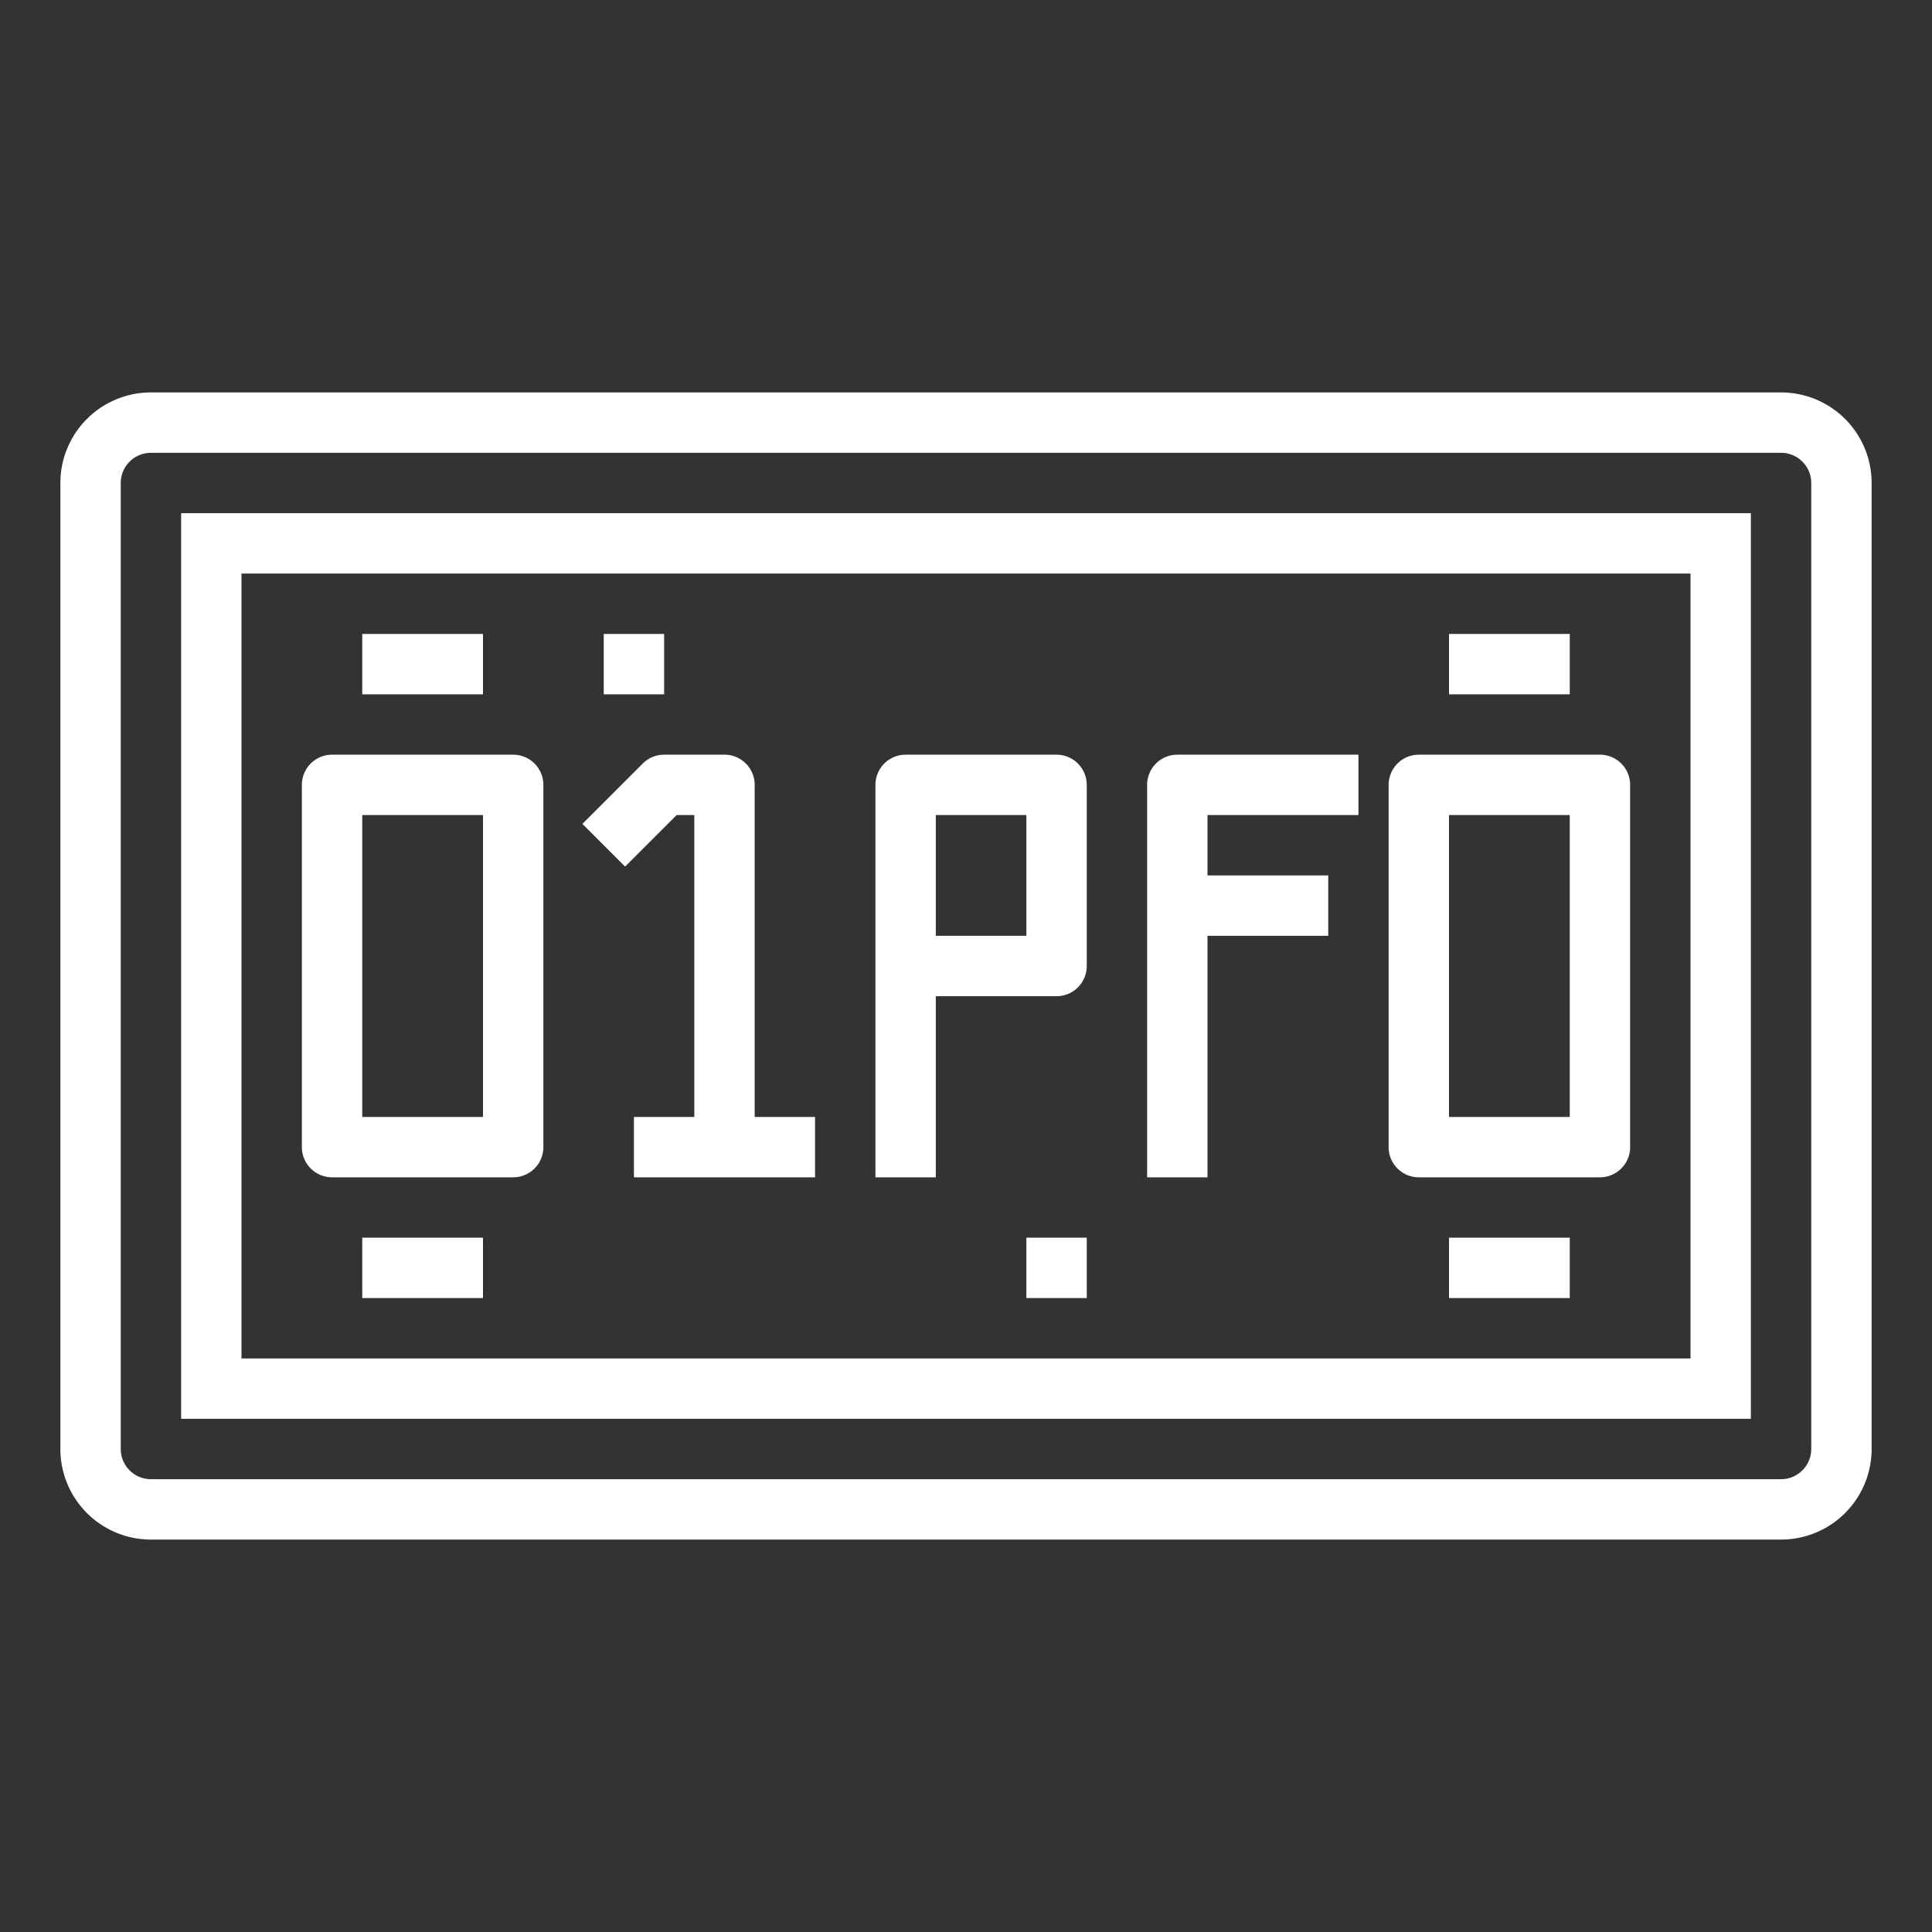
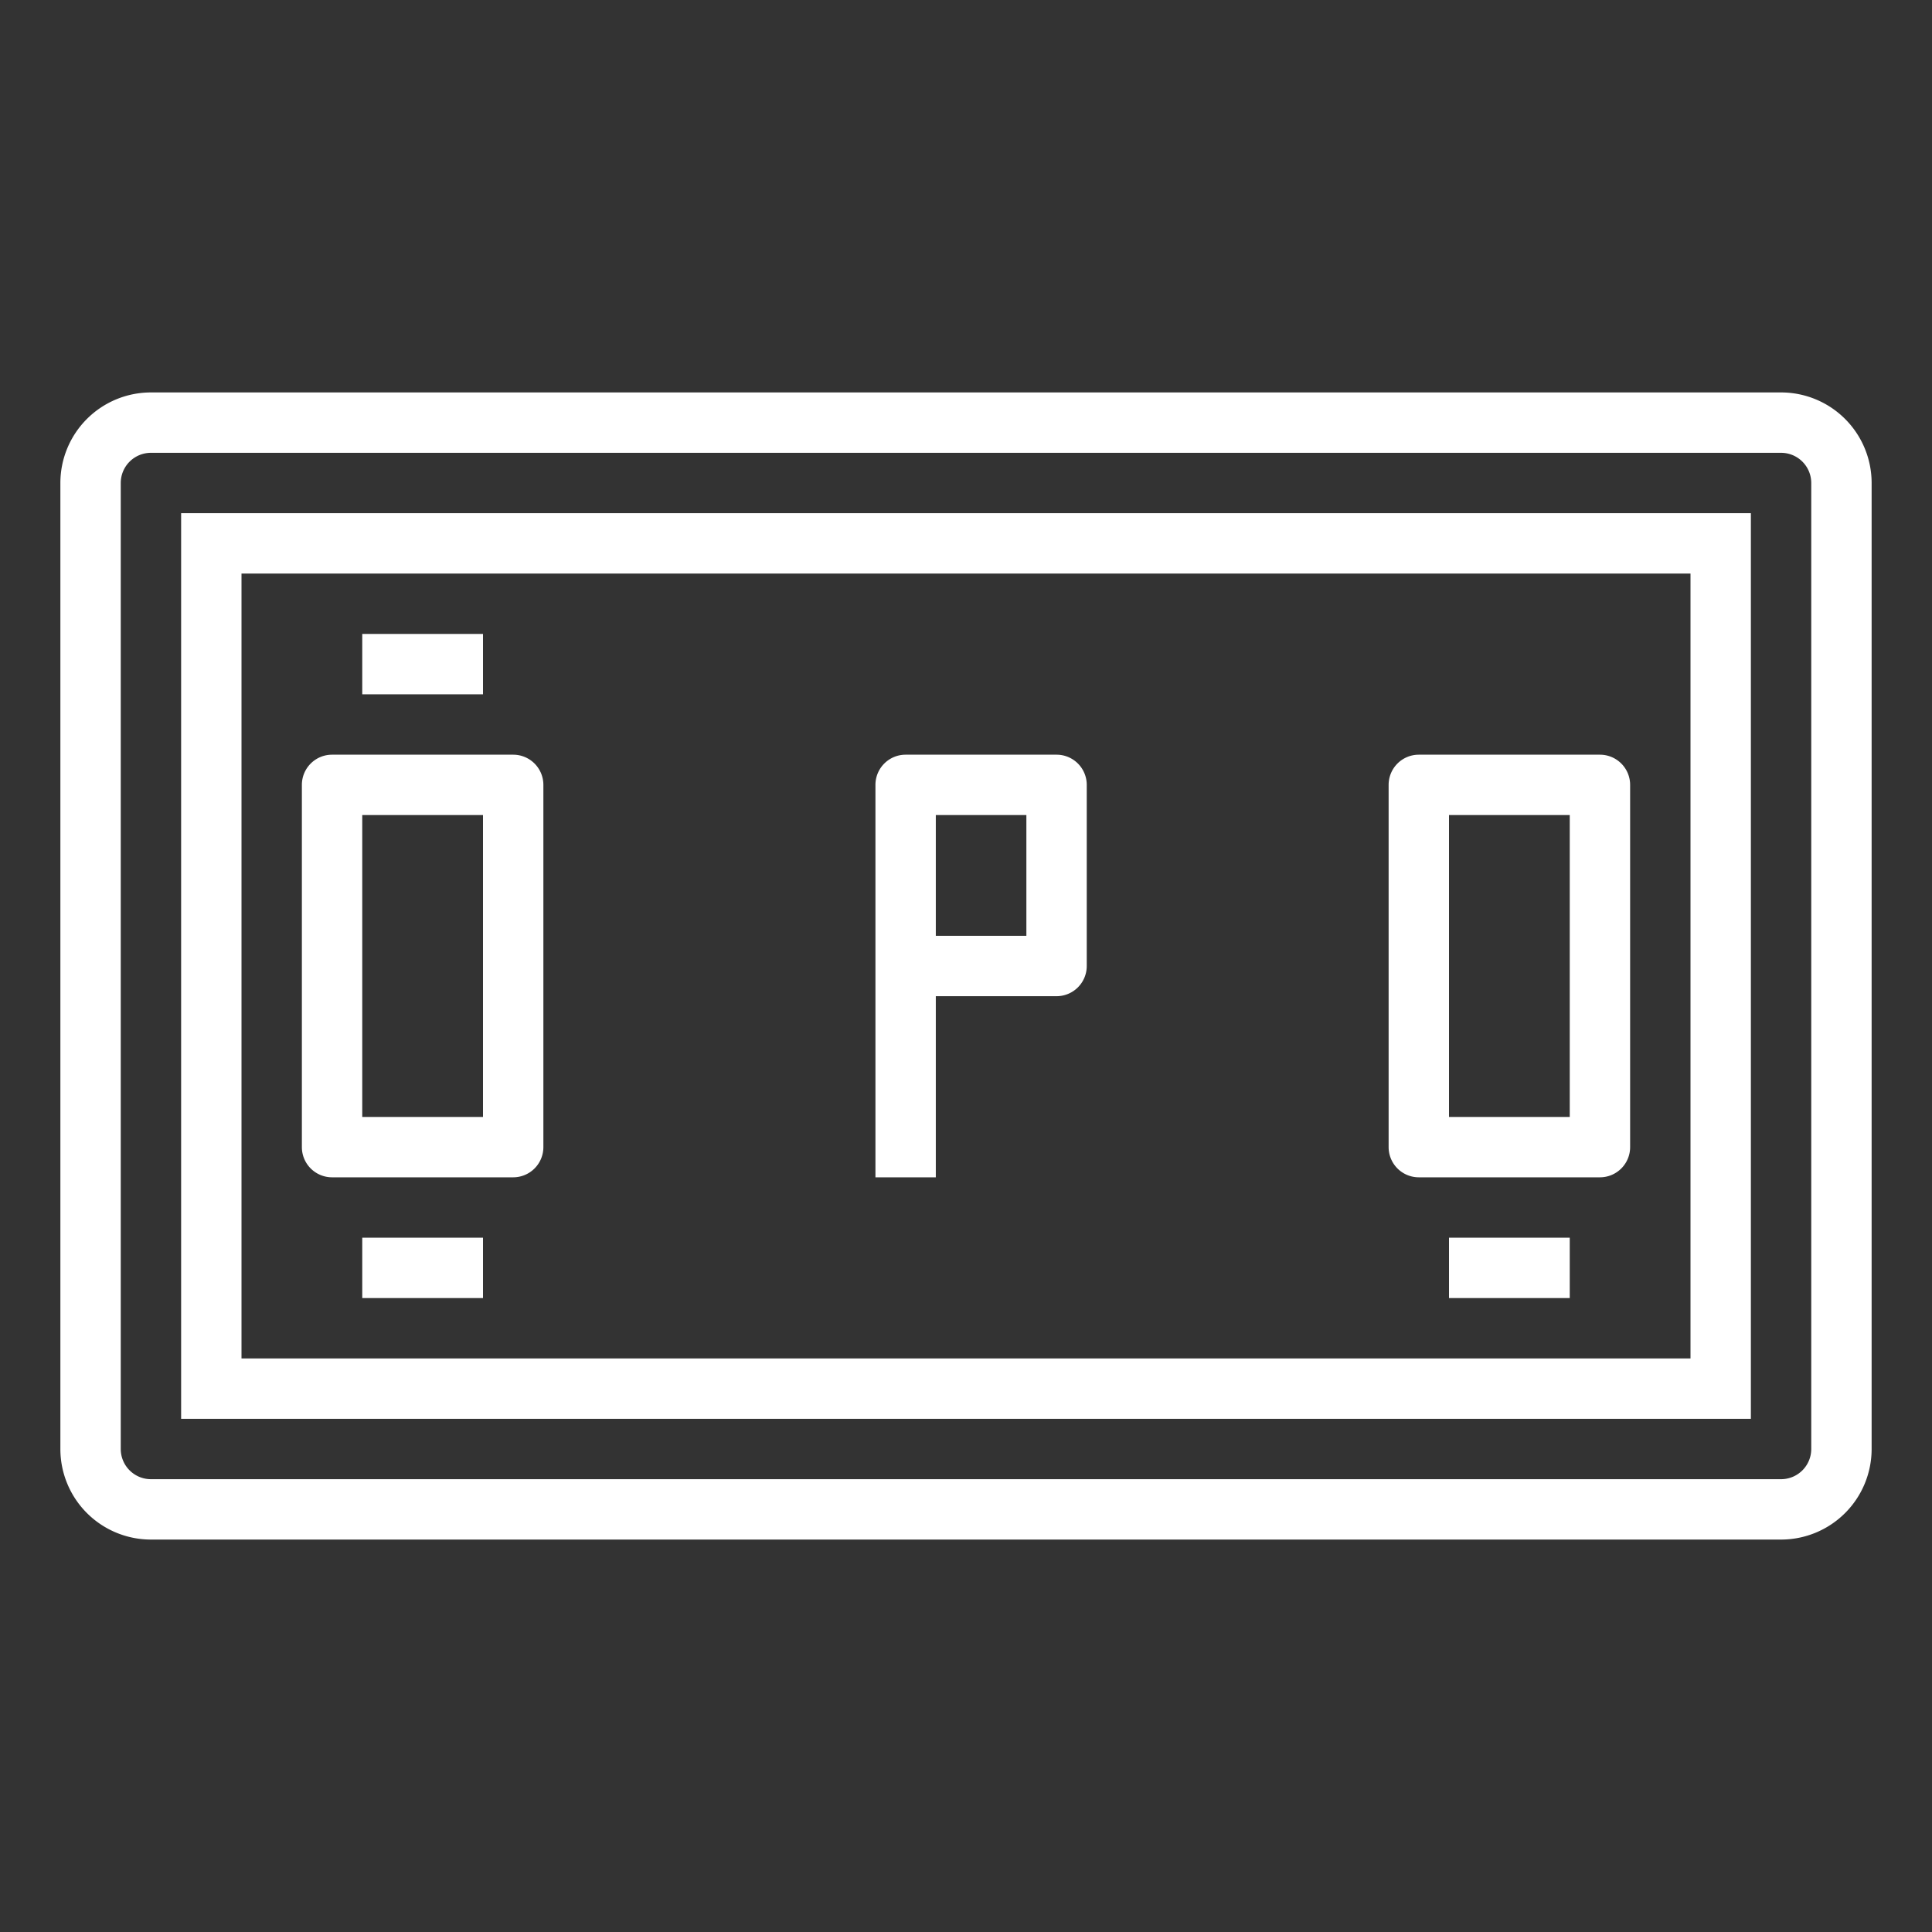
<svg xmlns="http://www.w3.org/2000/svg" viewBox="0 0 64 64">
  <rect x="0" y="0" width="64" height="64" fill="#333333" stroke="none" />
  <path d="m59 13h-54a3 3 0 0 0 -3 3v32a3 3 0 0 0 3 3h54a3 3 0 0 0 3-3v-32a3 3 0 0 0 -3-3zm1 35a1 1 0 0 1 -1 1h-54a1 1 0 0 1 -1-1v-32a1 1 0 0 1 1-1h54a1 1 0 0 1 1 1z" fill="#000000" style="fill: rgb(255, 255, 255);" />
  <path d="m6 47h52v-30h-52zm2-28h48v26h-48z" fill="#000000" style="fill: rgb(255, 255, 255);" />
  <path d="m12 21h4v2h-4z" fill="#000000" style="fill: rgb(255, 255, 255);" />
  <path d="m12 41h4v2h-4z" fill="#000000" style="fill: rgb(255, 255, 255);" />
-   <path d="m48 21h4v2h-4z" fill="#000000" style="fill: rgb(255, 255, 255);" />
  <path d="m48 41h4v2h-4z" fill="#000000" style="fill: rgb(255, 255, 255);" />
  <path d="m17 25h-6a1 1 0 0 0 -1 1v12a1 1 0 0 0 1 1h6a1 1 0 0 0 1-1v-12a1 1 0 0 0 -1-1zm-1 12h-4v-10h4z" fill="#000000" style="fill: rgb(255, 255, 255);" />
  <path d="m53 25h-6a1 1 0 0 0 -1 1v12a1 1 0 0 0 1 1h6a1 1 0 0 0 1-1v-12a1 1 0 0 0 -1-1zm-1 12h-4v-10h4z" fill="#000000" style="fill: rgb(255, 255, 255);" />
-   <path d="m25 26a1 1 0 0 0 -1-1h-2a1 1 0 0 0 -.707.293l-2 2 1.414 1.414 1.707-1.707h.586v10h-2v2h6v-2h-2z" fill="#000000" style="fill: rgb(255, 255, 255);" />
  <path d="m35 25h-5a1 1 0 0 0 -1 1v13h2v-6h4a1 1 0 0 0 1-1v-6a1 1 0 0 0 -1-1zm-1 6h-3v-4h3z" fill="#000000" style="fill: rgb(255, 255, 255);" />
-   <path d="m38 26v13h2v-8h4v-2h-4v-2h5v-2h-6a1 1 0 0 0 -1 1z" fill="#000000" style="fill: rgb(255, 255, 255);" />
-   <path d="m20 21h2v2h-2z" fill="#000000" style="fill: rgb(255, 255, 255);" />
-   <path d="m34 41h2v2h-2z" fill="#000000" style="fill: rgb(255, 255, 255);" />
</svg>